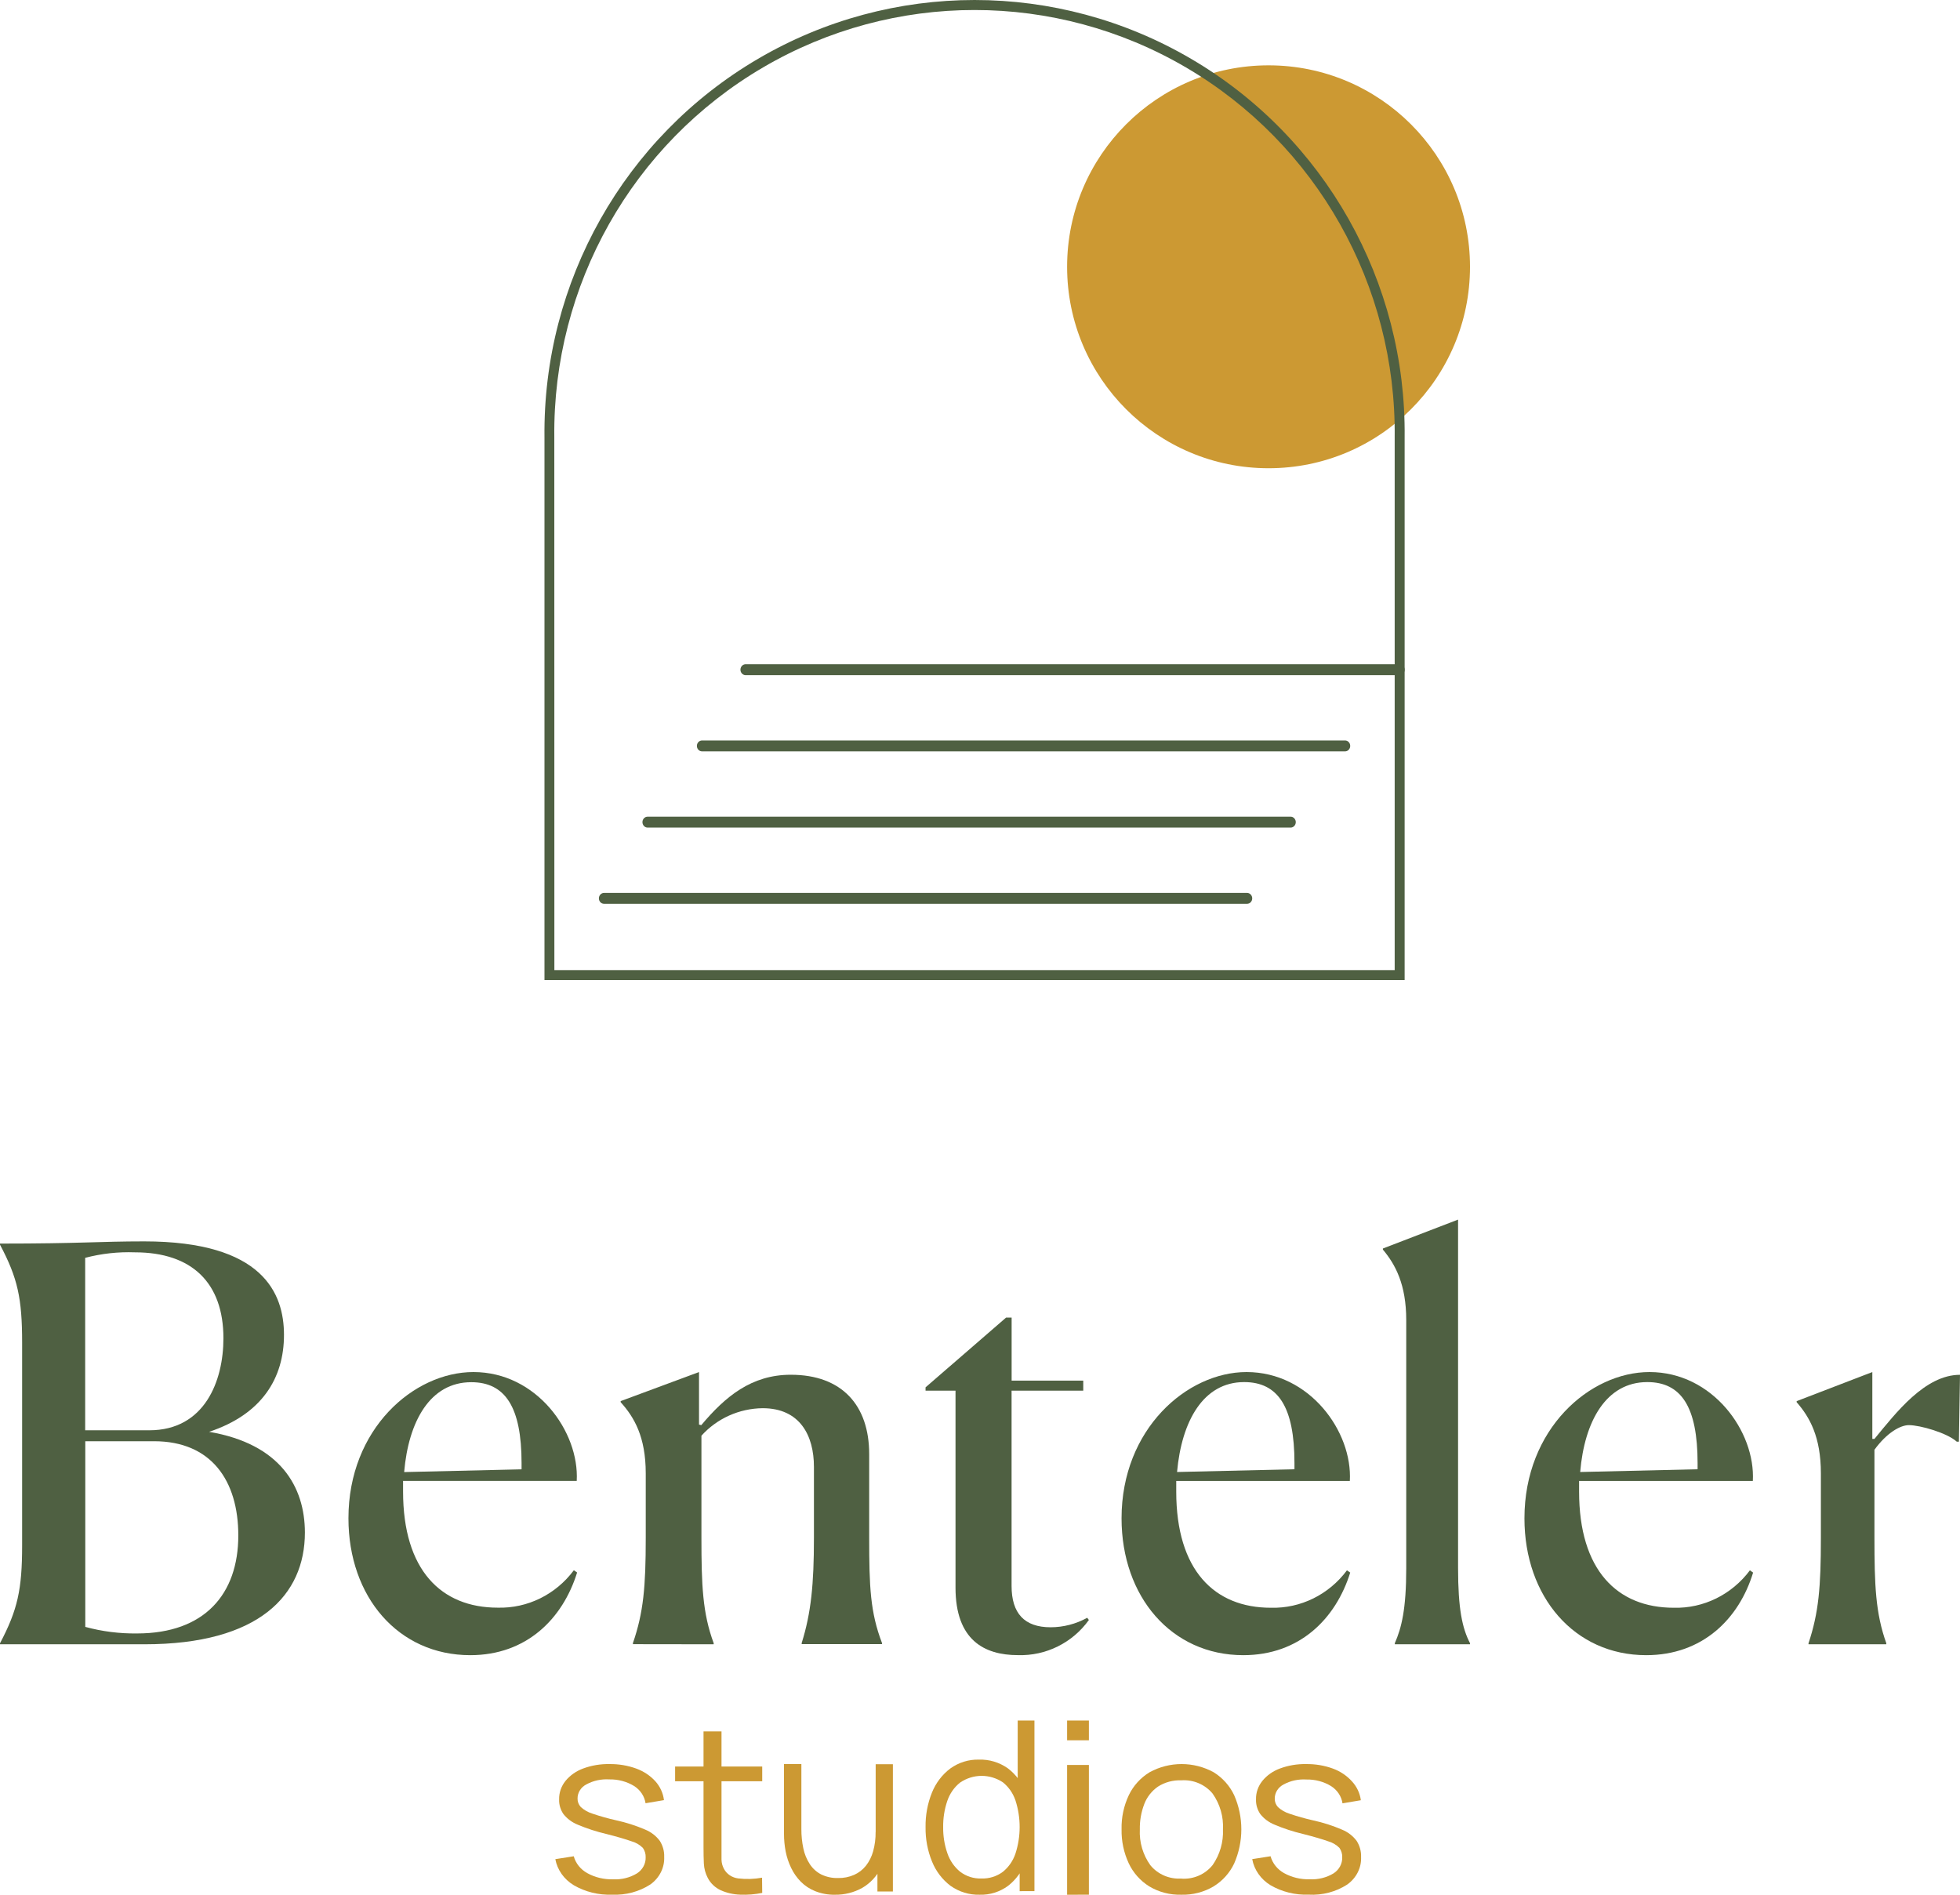
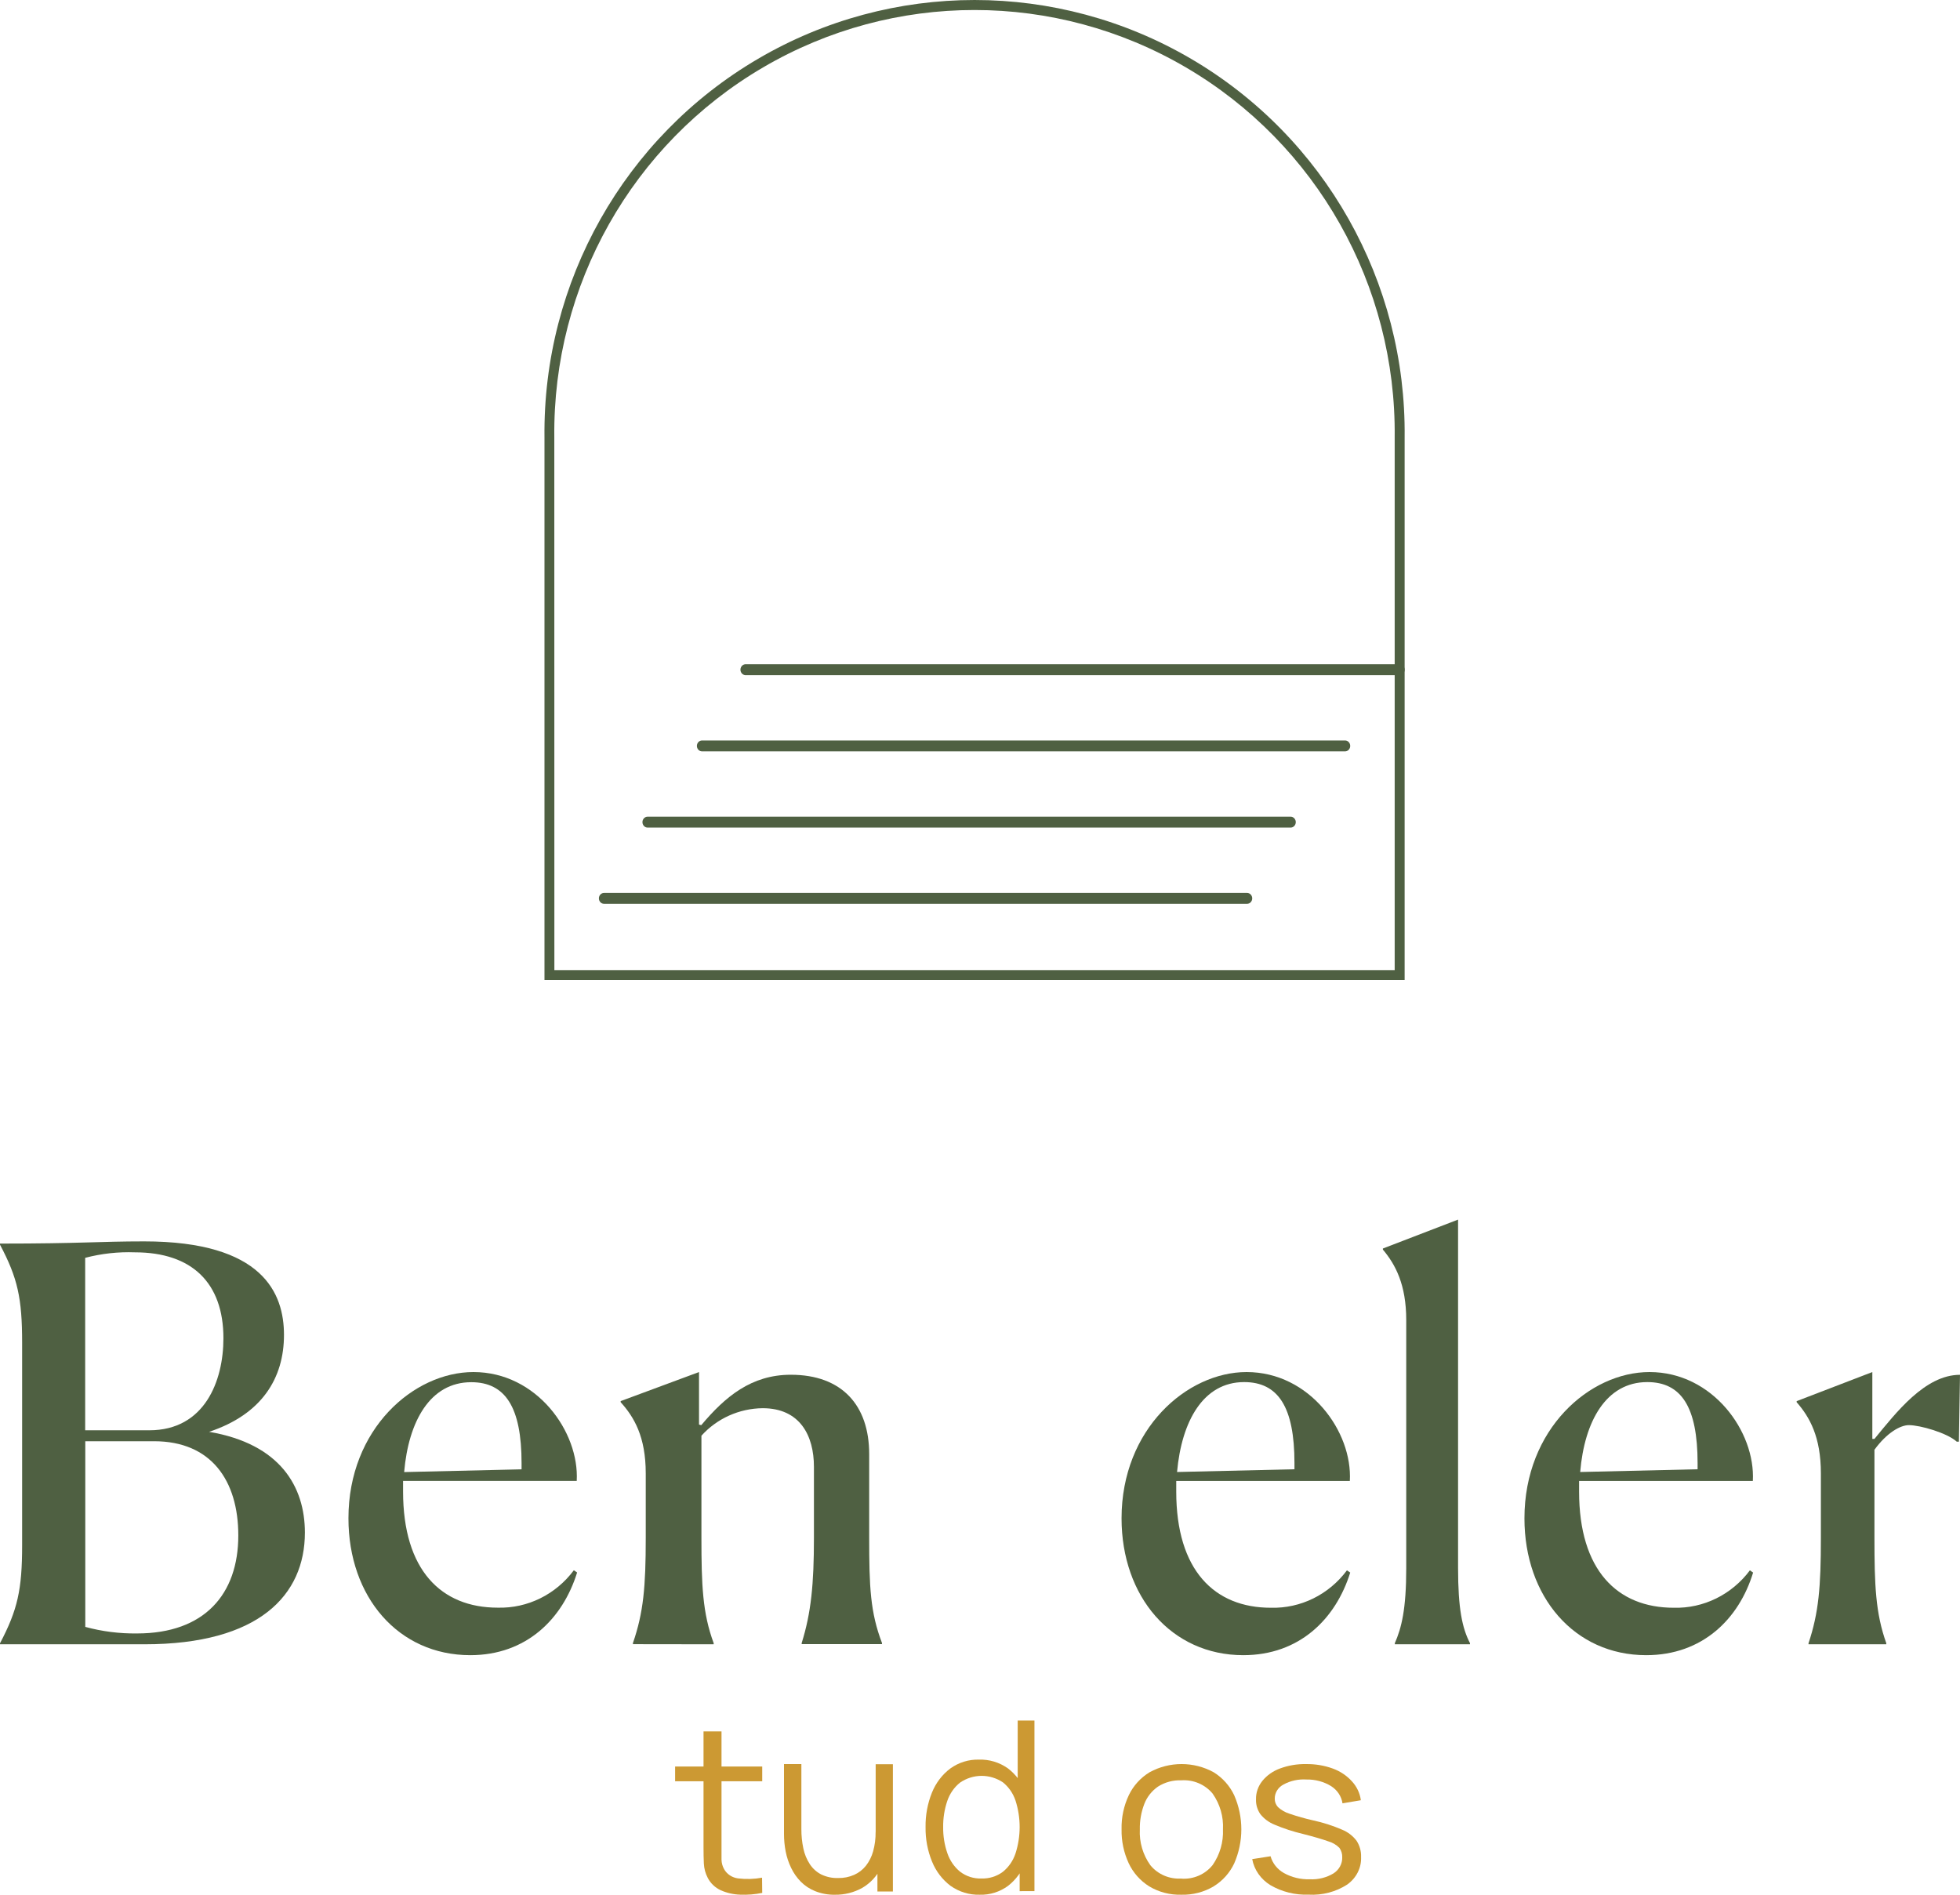
<svg xmlns="http://www.w3.org/2000/svg" width="180px" height="174px" viewBox="0 0 180 174" version="1.1">
  <title>Benteler Logo</title>
  <g id="Desktop" stroke="none" stroke-width="1" fill="none" fill-rule="evenodd">
    <g id="Homepage" transform="translate(-86, -3683)" fill-rule="nonzero">
      <g id="footer" transform="translate(0, 3602)">
        <g id="Asset-1" transform="translate(86, 81)">
          <path d="M0,150.909 C1.615,147.842 2.032,145.982 2.032,141.909 L2.032,123.303 C2.032,119.23 1.625,117.371 0,114.303 L0,114.202 C7.43,114.202 9.142,114 13.241,114 C24.16,114 26.08,118.775 26.08,122.591 C26.08,126.562 24.049,129.882 19.203,131.489 C25.725,132.596 28,136.517 28,140.742 C28,146.472 23.805,151 13.271,151 L0,151 L0,150.909 Z M20.519,122.899 C20.519,117.82 17.639,115.006 12.393,115.006 C10.852,114.949 9.312,115.119 7.822,115.511 L7.822,131.348 L13.713,131.348 C18.792,131.348 20.519,126.825 20.519,122.899 L20.519,122.899 Z M21.885,141.005 C21.885,135.977 19.406,132.353 14.15,132.353 L7.832,132.353 L7.832,149.403 C9.38,149.824 10.98,150.026 12.586,150.005 C18.792,150.005 21.885,146.386 21.885,141.005 L21.885,141.005 Z" id="Shape" fill="#4F6042" />
          <path d="M43.191,152 C36.572,152 32,146.642 32,139.43 C32,131.229 37.99,126 43.481,126 C49.291,126 53.215,131.486 52.965,135.999 L37.017,135.999 L37.017,136.973 C37.017,144.185 40.511,147.637 45.712,147.637 C48.44,147.711 51.038,146.433 52.7,144.201 L53,144.407 C51.677,148.667 48.343,152 43.191,152 Z M37.116,135.185 L47.899,134.933 L47.899,134.366 C47.899,129.215 46.401,126.932 43.276,126.932 C39.502,126.932 37.516,130.523 37.116,135.185 Z" id="Shape" fill="#4F6042" />
          <path d="M58.126,150.99 L58.126,150.889 C59.097,148.075 59.303,145.71 59.303,141.238 L59.303,135.302 C59.303,131.937 58.229,130.123 57,128.769 L57,128.668 L64.196,126 L64.196,130.825 L64.402,130.876 C66.602,128.258 69.003,126.248 72.626,126.248 C77.33,126.248 79.823,129.062 79.823,133.538 L79.823,141.183 C79.823,145.755 79.926,148.07 81,150.884 L81,150.985 L73.624,150.985 L73.624,150.884 C74.492,148.12 74.749,145.452 74.749,141.233 L74.749,134.7 C74.749,131.836 73.469,129.32 70.041,129.32 C67.888,129.343 65.845,130.261 64.417,131.846 L64.417,141.198 C64.417,145.569 64.52,148.135 65.543,150.899 L65.543,151 L58.126,150.99 Z" id="Path" fill="#4F6042" />
-           <path d="M87.751,145.797 L87.751,127.709 L85,127.709 L85,127.405 L92.392,121 L92.905,121 L92.905,126.787 L99.483,126.787 L99.483,127.709 L92.9,127.709 L92.9,145.642 C92.9,148.155 94.073,149.437 96.486,149.437 C97.661,149.435 98.816,149.136 99.846,148.567 L100,148.768 C98.496,150.867 96.051,152.078 93.478,151.996 C90.4,151.996 87.751,150.616 87.751,145.797 Z" id="Path" fill="#4F6042" />
          <path d="M114.181,152 C107.572,152 103,146.614 103,139.435 C103,131.231 109.015,126 114.481,126 C120.291,126 124.22,131.489 123.965,136.003 L108.022,136.003 L108.022,136.977 C108.022,144.192 111.516,147.645 116.712,147.645 C119.44,147.719 122.038,146.442 123.7,144.208 L124,144.414 C122.672,148.666 119.343,152 114.181,152 Z M108.097,135.179 L118.879,134.926 L118.879,134.359 C118.879,129.206 117.381,126.922 114.256,126.922 C110.502,126.922 108.516,130.515 108.097,135.179 Z" id="Shape" fill="#4F6042" />
          <path d="M129.144,144.025 L129.144,121.221 C129.144,117.963 128.144,116.11 127,114.755 L127,114.654 L133.904,112 L133.904,143.985 C133.904,147.742 134.287,149.524 135,150.899 L135,151 L128.096,151 L128.096,150.899 C128.713,149.489 129.144,147.782 129.144,144.025 Z" id="Path" fill="#4F6042" />
          <path d="M151.182,152 C144.57,152 140,146.614 140,139.435 C140,131.231 145.993,126 151.486,126 C157.299,126 161.225,131.489 160.975,136.003 L145.019,136.003 L145.019,136.977 C145.019,144.192 148.515,147.645 153.714,147.645 C156.442,147.717 159.04,146.44 160.705,144.208 L161,144.414 C159.707,148.666 156.351,152 151.182,152 Z M145.119,135.179 L155.901,134.926 L155.901,134.359 C155.901,129.206 154.403,126.922 151.282,126.922 C147.501,126.922 145.513,130.515 145.119,135.179 Z" id="Shape" fill="#4F6042" />
          <path d="M166.087,150.909 C167.025,148.092 167.224,145.726 167.224,141.251 L167.224,135.309 C167.224,131.942 166.186,130.126 165,128.771 L165,128.67 L171.949,126 L171.949,132.139 L172.143,132.139 C174.128,129.727 176.789,126.253 180,126.253 L179.901,132.392 L179.702,132.392 C178.814,131.588 176.342,130.875 175.304,130.875 C174.515,130.875 173.279,131.577 172.143,133.135 L172.143,141.19 C172.143,145.564 172.242,148.133 173.23,150.899 L173.23,151 L166.087,151 L166.087,150.909 Z" id="Path" fill="#4F6042" />
-           <path d="M56.217,173.994 C54.977,174.041 53.751,173.74 52.697,173.128 C51.797,172.586 51.182,171.717 51,170.732 L52.692,170.467 C52.869,171.113 53.312,171.668 53.925,172.011 C54.644,172.41 55.471,172.608 56.307,172.582 C57.079,172.624 57.846,172.434 58.494,172.041 C59.013,171.708 59.314,171.152 59.295,170.565 C59.308,170.261 59.22,169.96 59.042,169.704 C58.758,169.413 58.394,169.2 57.988,169.09 C57.461,168.903 56.697,168.676 55.669,168.416 C54.78,168.207 53.912,167.926 53.076,167.575 C52.546,167.364 52.085,167.024 51.743,166.591 C51.469,166.189 51.331,165.719 51.348,165.243 C51.335,164.63 51.542,164.031 51.938,163.541 C52.358,163.031 52.919,162.639 53.561,162.405 C54.327,162.122 55.146,161.985 55.97,162.001 C56.813,161.989 57.65,162.129 58.436,162.415 C59.114,162.662 59.715,163.063 60.186,163.58 C60.626,164.072 60.901,164.675 60.976,165.312 L59.285,165.597 C59.189,164.954 58.806,164.378 58.231,164.013 C57.556,163.603 56.764,163.392 55.959,163.408 C55.223,163.361 54.489,163.52 53.851,163.866 C53.345,164.129 53.034,164.629 53.04,165.169 C53.034,165.452 53.139,165.726 53.335,165.941 C53.632,166.215 53.993,166.422 54.389,166.546 C55.11,166.792 55.845,166.999 56.592,167.166 C57.498,167.363 58.381,167.645 59.227,168.007 C59.777,168.229 60.25,168.59 60.592,169.05 C60.876,169.495 61.017,170.008 60.997,170.526 C61.04,171.514 60.564,172.459 59.722,173.059 C58.696,173.722 57.464,174.05 56.217,173.994 L56.217,173.994 Z" id="Path" fill="#CC9933" />
          <path d="M62,163.579 L62,162.227 L70,162.227 L70,163.579 L62,163.579 Z M70,173.832 C69.334,173.967 68.653,174.021 67.972,173.993 C67.354,173.974 66.747,173.836 66.187,173.586 C65.666,173.344 65.246,172.942 64.994,172.445 C64.782,172.037 64.662,171.592 64.64,171.138 C64.619,170.696 64.609,170.193 64.609,169.63 L64.609,159 L66.261,159 L66.261,169.555 C66.261,170.044 66.261,170.451 66.261,170.776 C66.267,171.078 66.346,171.374 66.494,171.641 C66.752,172.11 67.235,172.431 67.787,172.5 C68.519,172.588 69.26,172.566 69.984,172.435 L70,173.832 Z" id="Shape" fill="#CC9933" />
          <path d="M76.683,173.999 C76.06,174.012 75.44,173.9 74.86,173.67 C74.363,173.473 73.912,173.175 73.536,172.795 C73.175,172.426 72.877,172.001 72.655,171.534 C72.422,171.052 72.253,170.542 72.151,170.016 C72.051,169.493 72,168.96 72,168.427 L72,162 L73.596,162 L73.596,167.962 C73.592,168.562 73.652,169.161 73.777,169.748 C73.883,170.26 74.082,170.747 74.367,171.185 C74.627,171.586 74.986,171.912 75.409,172.132 C75.893,172.367 76.427,172.482 76.965,172.466 C77.474,172.478 77.979,172.377 78.445,172.172 C78.866,171.985 79.235,171.698 79.523,171.337 C79.83,170.942 80.056,170.49 80.187,170.006 C80.345,169.429 80.421,168.833 80.414,168.235 L81.532,168.483 C81.569,169.531 81.355,170.572 80.907,171.519 C80.527,172.294 79.928,172.938 79.185,173.372 C78.419,173.796 77.557,174.012 76.683,173.999 Z M80.58,173.7 L80.58,170.821 L80.419,170.821 L80.419,162.015 L82,162.015 L82,173.7 L80.58,173.7 Z" id="Shape" fill="#CC9933" />
          <path d="M89.969,173.998 C89.017,174.025 88.08,173.739 87.291,173.179 C86.541,172.613 85.953,171.842 85.593,170.95 C85.185,169.951 84.983,168.872 85.001,167.785 C84.984,166.702 85.183,165.628 85.583,164.63 C85.94,163.74 86.524,162.971 87.272,162.407 C88.045,161.85 88.968,161.565 89.906,161.592 C90.851,161.56 91.781,161.842 92.565,162.396 C93.297,162.955 93.863,163.718 94.2,164.6 C94.583,165.613 94.771,166.695 94.753,167.785 C94.767,168.865 94.581,169.939 94.204,170.945 C93.875,171.834 93.313,172.608 92.584,173.179 C91.82,173.741 90.902,174.028 89.969,173.998 L89.969,173.998 Z M90.124,172.507 C90.829,172.536 91.522,172.322 92.099,171.896 C92.632,171.466 93.035,170.883 93.258,170.217 C93.769,168.636 93.769,166.923 93.258,165.342 C93.035,164.682 92.634,164.105 92.104,163.679 C90.899,162.876 89.359,162.886 88.164,163.704 C87.627,164.135 87.221,164.72 86.995,165.388 C86.734,166.157 86.606,166.969 86.617,167.785 C86.606,168.605 86.737,169.421 87.005,170.192 C87.233,170.862 87.639,171.449 88.174,171.886 C88.74,172.315 89.426,172.533 90.124,172.507 L90.124,172.507 Z M93.642,173.672 L93.642,164.823 L93.462,164.823 L93.462,158 L95,158 L95,173.667 L93.642,173.672 Z" id="Shape" fill="#CC9933" />
-           <path d="M98,159.816 L98,158 L100,158 L100,159.816 L98,159.816 Z M98,174 L98,162.081 L100,162.081 L100,173.995 L98,174 Z" id="Shape" fill="#CC9933" />
          <path d="M108.491,173.998 C107.451,174.028 106.425,173.762 105.538,173.23 C104.715,172.713 104.061,171.975 103.655,171.104 C103.203,170.127 102.98,169.063 103.002,167.99 C102.977,166.907 103.205,165.833 103.67,164.851 C104.084,163.988 104.743,163.26 105.568,162.755 C107.399,161.748 109.633,161.748 111.464,162.755 C112.287,163.267 112.941,164.002 113.347,164.87 C114.218,166.866 114.218,169.124 113.347,171.119 C112.94,171.988 112.284,172.721 111.459,173.23 C110.565,173.76 109.535,174.026 108.491,173.998 L108.491,173.998 Z M108.491,172.522 C109.604,172.6 110.683,172.129 111.369,171.267 C112.033,170.305 112.364,169.16 112.313,168 C112.375,166.832 112.041,165.676 111.364,164.713 C110.667,163.871 109.594,163.416 108.491,163.493 C107.733,163.462 106.983,163.664 106.347,164.068 C105.776,164.464 105.339,165.017 105.091,165.658 C104.803,166.406 104.663,167.2 104.679,168 C104.619,169.17 104.958,170.326 105.643,171.287 C106.33,172.127 107.394,172.585 108.491,172.512 L108.491,172.522 Z" id="Shape" fill="#CC9933" />
          <path d="M120.188,173.991 C118.952,174.038 117.73,173.737 116.68,173.125 C115.788,172.582 115.178,171.713 115,170.73 L116.685,170.465 C116.862,171.111 117.304,171.665 117.914,172.009 C118.631,172.408 119.454,172.606 120.287,172.579 C121.057,172.62 121.82,172.431 122.467,172.038 C122.983,171.706 123.284,171.15 123.265,170.563 C123.277,170.259 123.189,169.958 123.013,169.702 C122.729,169.412 122.366,169.199 121.962,169.088 C121.437,168.901 120.676,168.675 119.647,168.414 C118.763,168.205 117.9,167.923 117.069,167.573 C116.54,167.363 116.081,167.023 115.74,166.59 C115.467,166.188 115.33,165.718 115.347,165.242 C115.333,164.629 115.54,164.03 115.935,163.541 C116.353,163.031 116.912,162.638 117.552,162.405 C118.315,162.122 119.131,161.985 119.951,162.001 C120.791,161.989 121.626,162.129 122.409,162.414 C123.084,162.662 123.683,163.062 124.152,163.58 C124.606,164.07 124.893,164.676 124.976,165.321 L123.291,165.606 C123.196,164.963 122.814,164.388 122.241,164.023 C121.568,163.612 120.78,163.402 119.978,163.418 C119.245,163.37 118.513,163.529 117.877,163.875 C117.373,164.138 117.063,164.638 117.069,165.178 C117.063,165.46 117.168,165.735 117.363,165.95 C117.66,166.224 118.019,166.431 118.413,166.555 C119.131,166.801 119.864,167.008 120.608,167.175 C121.511,167.371 122.391,167.653 123.233,168.016 C123.781,168.237 124.253,168.599 124.593,169.058 C124.876,169.503 125.017,170.016 124.997,170.534 C125.04,171.522 124.564,172.468 123.721,173.066 C122.687,173.735 121.443,174.061 120.188,173.991 L120.188,173.991 Z" id="Path" fill="#CC9933" />
-           <circle id="Oval" fill="#CC9933" cx="116.5" cy="24.5" r="18.5" />
          <path d="M118.527,76 L59.473,76 C59.212,76 59,75.776 59,75.5 C59,75.224 59.212,75 59.473,75 L118.527,75 C118.788,75 119,75.224 119,75.5 C119,75.776 118.788,76 118.527,76 L118.527,76 Z" id="Path" fill="#4F6042" />
          <path d="M114.527,83 L55.473,83 C55.212,83 55,82.776 55,82.5 C55,82.224 55.212,82 55.473,82 L114.527,82 C114.788,82 115,82.224 115,82.5 C115,82.776 114.788,83 114.527,83 L114.527,83 Z" id="Path" fill="#4F6042" />
          <path d="M123.528,69 L64.472,69 C64.212,69 64,68.776 64,68.5 C64,68.224 64.212,68 64.472,68 L123.528,68 C123.788,68 124,68.224 124,68.5 C124,68.776 123.788,69 123.528,69 L123.528,69 Z" id="Path" fill="#4F6042" />
          <path d="M128.57,62 L68.43,62 C68.186,61.973 68,61.758 68,61.5 C68,61.242 68.186,61.027 68.43,61 L128.57,61 C128.814,61.027 129,61.242 129,61.5 C129,61.758 128.814,61.973 128.57,62 L128.57,62 Z" id="Path" fill="#4F6042" />
          <path d="M128.997,90 L50.003,90 L50.003,40.176 C49.842,25.877 57.335,12.594 69.621,5.398 C81.908,-1.799 97.092,-1.799 109.379,5.398 C121.665,12.594 129.158,25.877 128.997,40.176 L128.997,90 Z M50.912,89.086 L128.083,89.086 L128.083,40.176 C128.242,26.205 120.922,13.226 108.918,6.194 C96.913,-0.839 82.077,-0.839 70.072,6.194 C58.068,13.226 50.748,26.205 50.906,40.176 L50.912,89.086 Z" id="Shape" fill="#4F6042" />
        </g>
      </g>
    </g>
  </g>
</svg>